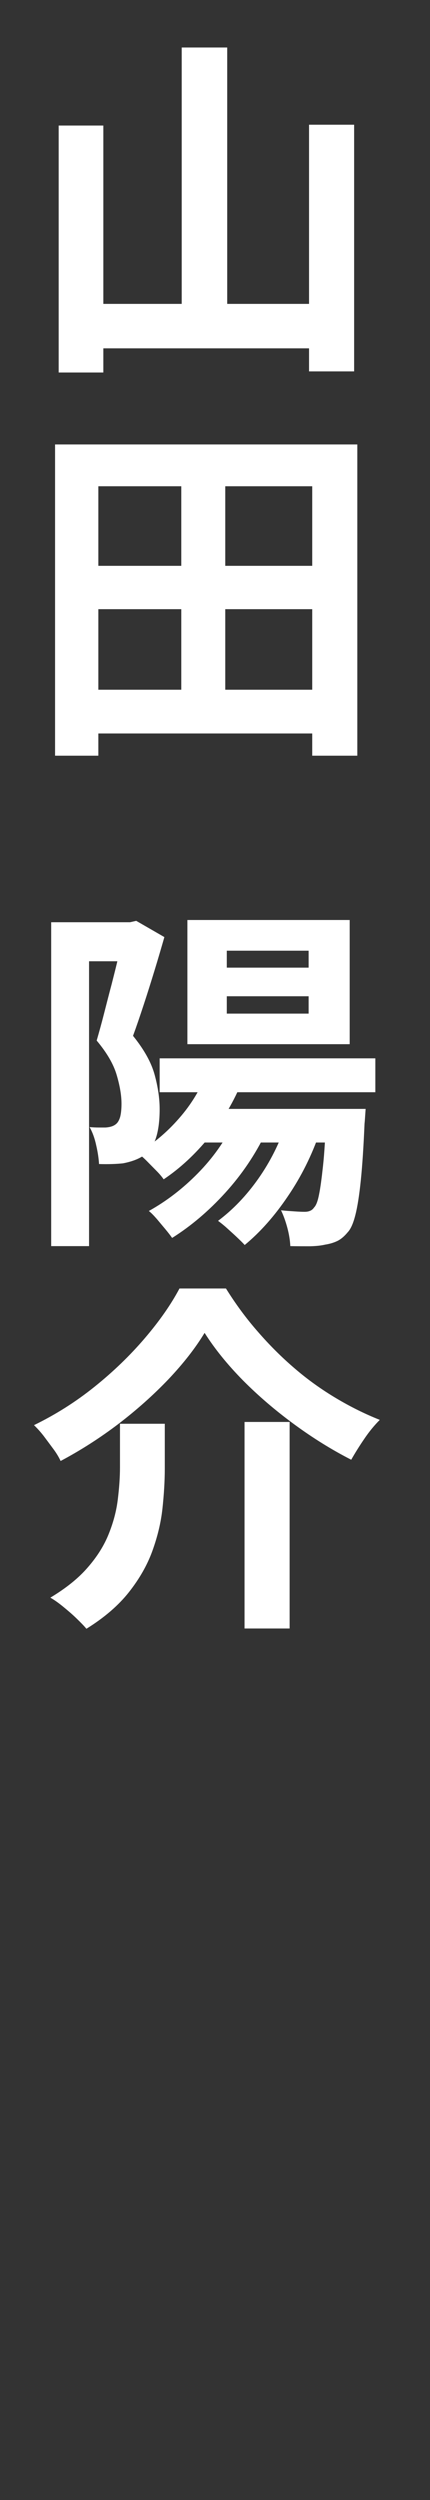
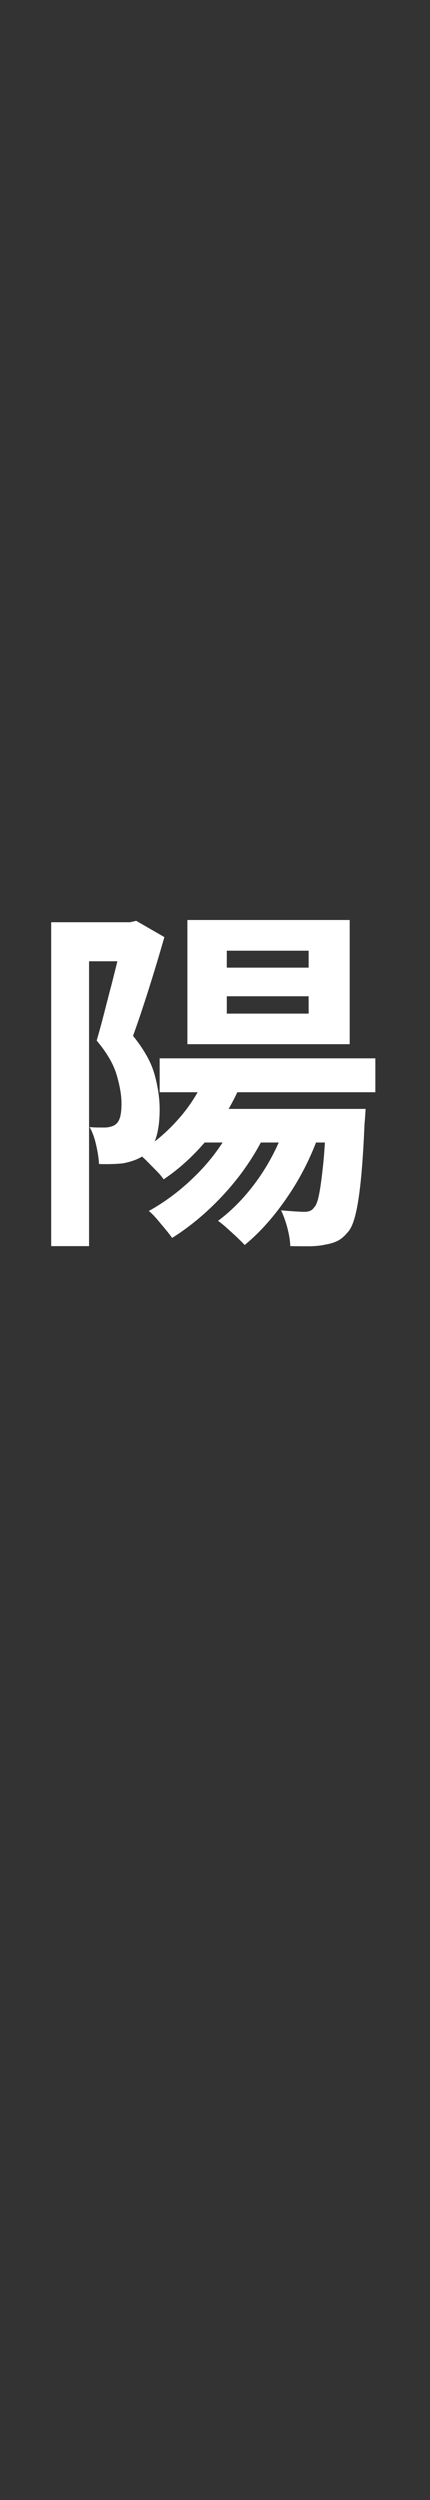
<svg xmlns="http://www.w3.org/2000/svg" id="_レイヤー_1" data-name="レイヤー 1" width="31" height="180" viewBox="0 0 31 180">
  <rect x="0" y="0" width="31" height="180" fill="#333333" stroke="none" />
-   <path d="m4.23,9.04h3.22v17.78h-3.22V9.04Zm1.59,12.84h17.91v3.2H5.82v-3.2ZM13.1,3.42h3.28v20.33h-3.28V3.42Zm9.18,5.56h3.25v17.76h-3.25V8.99Z" fill="#fff" stroke-width="0" />
-   <path d="m3.97,32h21.79v22.41h-3.25v-19.4H7.09v19.4h-3.12v-22.41Zm1.77,8.74h18.3v3.12H5.74v-3.12Zm0,8.92h18.17v3.15H5.74v-3.15Zm7.33-16.25h3.17v17.89h-3.17v-17.89Z" fill="#fff" stroke-width="0" />
  <path d="m3.69,66.4h6.14v2.81h-3.41v20.51h-2.73v-23.32Zm5.2,0h.49l.44-.1,2.03,1.17c-.21.73-.44,1.52-.7,2.37s-.52,1.68-.79,2.5-.52,1.56-.77,2.24c.8.99,1.32,1.92,1.56,2.81.24.88.36,1.71.36,2.47,0,.83-.09,1.53-.27,2.08-.18.55-.48.98-.9,1.27-.21.14-.44.25-.69.34s-.52.16-.79.21c-.49.05-1.06.07-1.72.05-.02-.36-.08-.81-.2-1.33-.11-.52-.27-.96-.48-1.33.24.02.46.03.64.03h.51c.31-.02.55-.09.73-.23.16-.12.26-.31.33-.56.06-.25.09-.56.09-.92,0-.61-.12-1.3-.35-2.08-.23-.78-.71-1.6-1.44-2.47.17-.59.35-1.23.53-1.94.18-.7.36-1.41.55-2.12.18-.71.35-1.37.49-1.99.15-.61.26-1.13.35-1.55v-.91Zm6.03,10.79l2.55.62c-.59,1.47-1.39,2.83-2.39,4.06-1,1.23-2.1,2.25-3.28,3.04-.12-.17-.29-.38-.52-.61s-.46-.47-.7-.71-.46-.43-.65-.57c1.11-.66,2.1-1.49,2.98-2.5.88-1,1.55-2.11,2.02-3.33Zm1.87,3.69l2.37.68c-.75,1.56-1.72,3-2.92,4.32s-2.48,2.4-3.83,3.25c-.12-.17-.28-.38-.48-.62-.2-.24-.41-.49-.62-.74-.22-.25-.41-.45-.58-.58,1.28-.71,2.46-1.62,3.54-2.72,1.08-1.1,1.92-2.29,2.55-3.58Zm-5.28-4.68h15.55v2.44h-15.55v-2.44Zm2-9.96h11.7v8.94h-11.7v-8.94Zm.73,13.6h10.01v2.42h-10.01v-2.42Zm6.37,1.09l2.44.6c-.57,1.65-1.33,3.18-2.29,4.59-.95,1.41-1.99,2.59-3.12,3.52-.14-.16-.33-.34-.56-.56-.23-.22-.47-.43-.71-.65-.24-.22-.46-.39-.65-.53,1.07-.8,2.04-1.81,2.9-3.03.86-1.22,1.52-2.54,1.99-3.94Zm-4.26-12.48v1.22h5.9v-1.22h-5.9Zm0,3.28v1.25h5.9v-1.25h-5.9Zm7.15,8.11h2.86c-.04.55-.06.91-.08,1.07-.07,1.66-.16,3.03-.27,4.09-.11,1.07-.24,1.89-.39,2.48-.15.59-.33,1.01-.56,1.25-.24.29-.49.5-.74.62s-.54.21-.87.26c-.29.07-.66.11-1.1.12-.44,0-.92,0-1.42-.01-.02-.42-.09-.86-.22-1.34-.13-.48-.28-.89-.45-1.24.36.04.69.06.99.08.29.02.53.03.7.03.16,0,.29-.02.4-.07.11-.04.21-.12.3-.25.14-.14.26-.45.35-.92.1-.48.19-1.17.29-2.09s.17-2.13.22-3.64v-.44Z" fill="#fff" stroke-width="0" />
-   <path d="m14.74,95.98c-.66,1.09-1.53,2.2-2.6,3.33-1.08,1.13-2.28,2.2-3.6,3.21-1.33,1.01-2.72,1.9-4.17,2.67-.12-.26-.29-.55-.52-.86-.23-.31-.46-.62-.7-.94-.24-.31-.48-.57-.7-.78,1.54-.75,2.99-1.66,4.36-2.76,1.36-1.09,2.57-2.26,3.63-3.5,1.06-1.24,1.89-2.43,2.5-3.58h3.35c.68,1.09,1.43,2.12,2.28,3.09.84.97,1.73,1.86,2.68,2.67.94.81,1.94,1.52,2.98,2.14s2.09,1.14,3.15,1.56c-.4.4-.77.85-1.12,1.37-.35.51-.66,1.01-.94,1.5-1.39-.71-2.76-1.56-4.11-2.55s-2.59-2.05-3.71-3.18c-1.12-1.14-2.03-2.27-2.74-3.39Zm-6.08,6.53h3.22v3.22c0,.92-.06,1.88-.17,2.9-.11,1.01-.36,2.03-.73,3.05s-.94,2.01-1.69,2.96c-.75.95-1.77,1.83-3.06,2.63-.19-.23-.44-.48-.74-.77-.3-.29-.62-.56-.95-.83-.33-.27-.63-.48-.91-.64,1.13-.68,2.03-1.4,2.7-2.18.68-.78,1.18-1.58,1.51-2.41.33-.82.55-1.64.65-2.46.1-.81.16-1.59.16-2.34v-3.15Zm8.97-.13h3.25v14.87h-3.25v-14.87Z" fill="#fff" stroke-width="0" />
</svg>